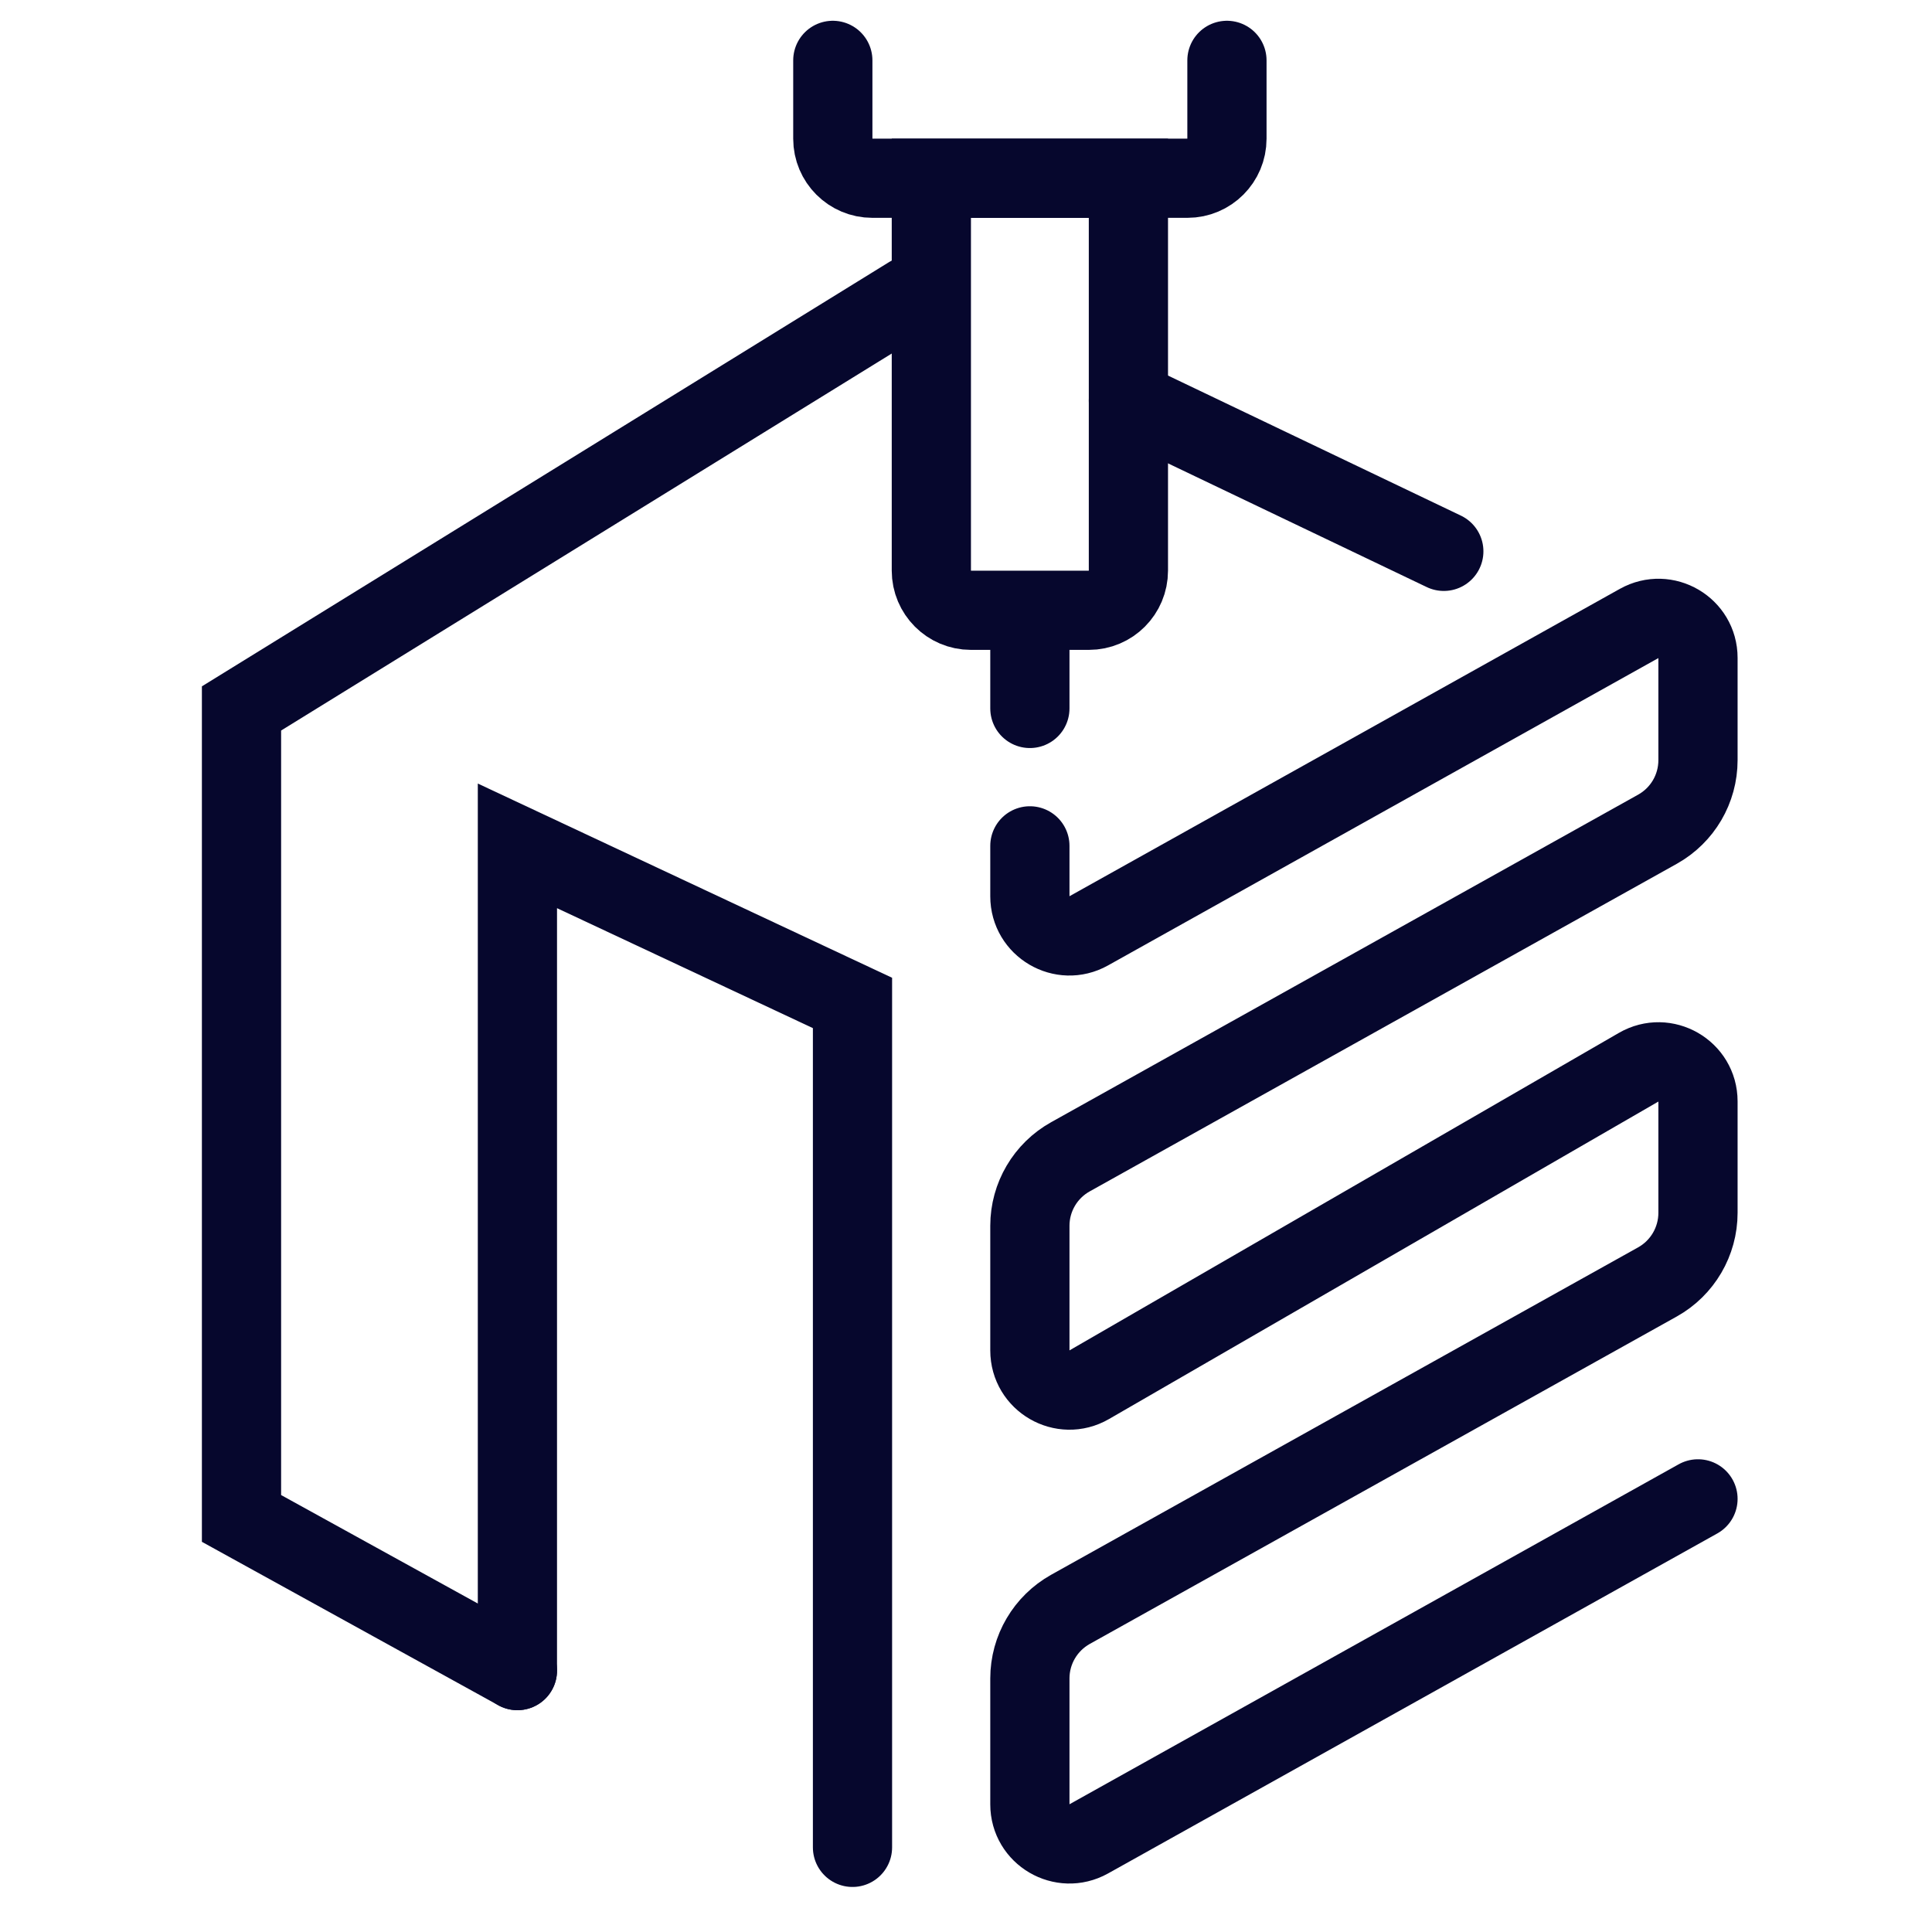
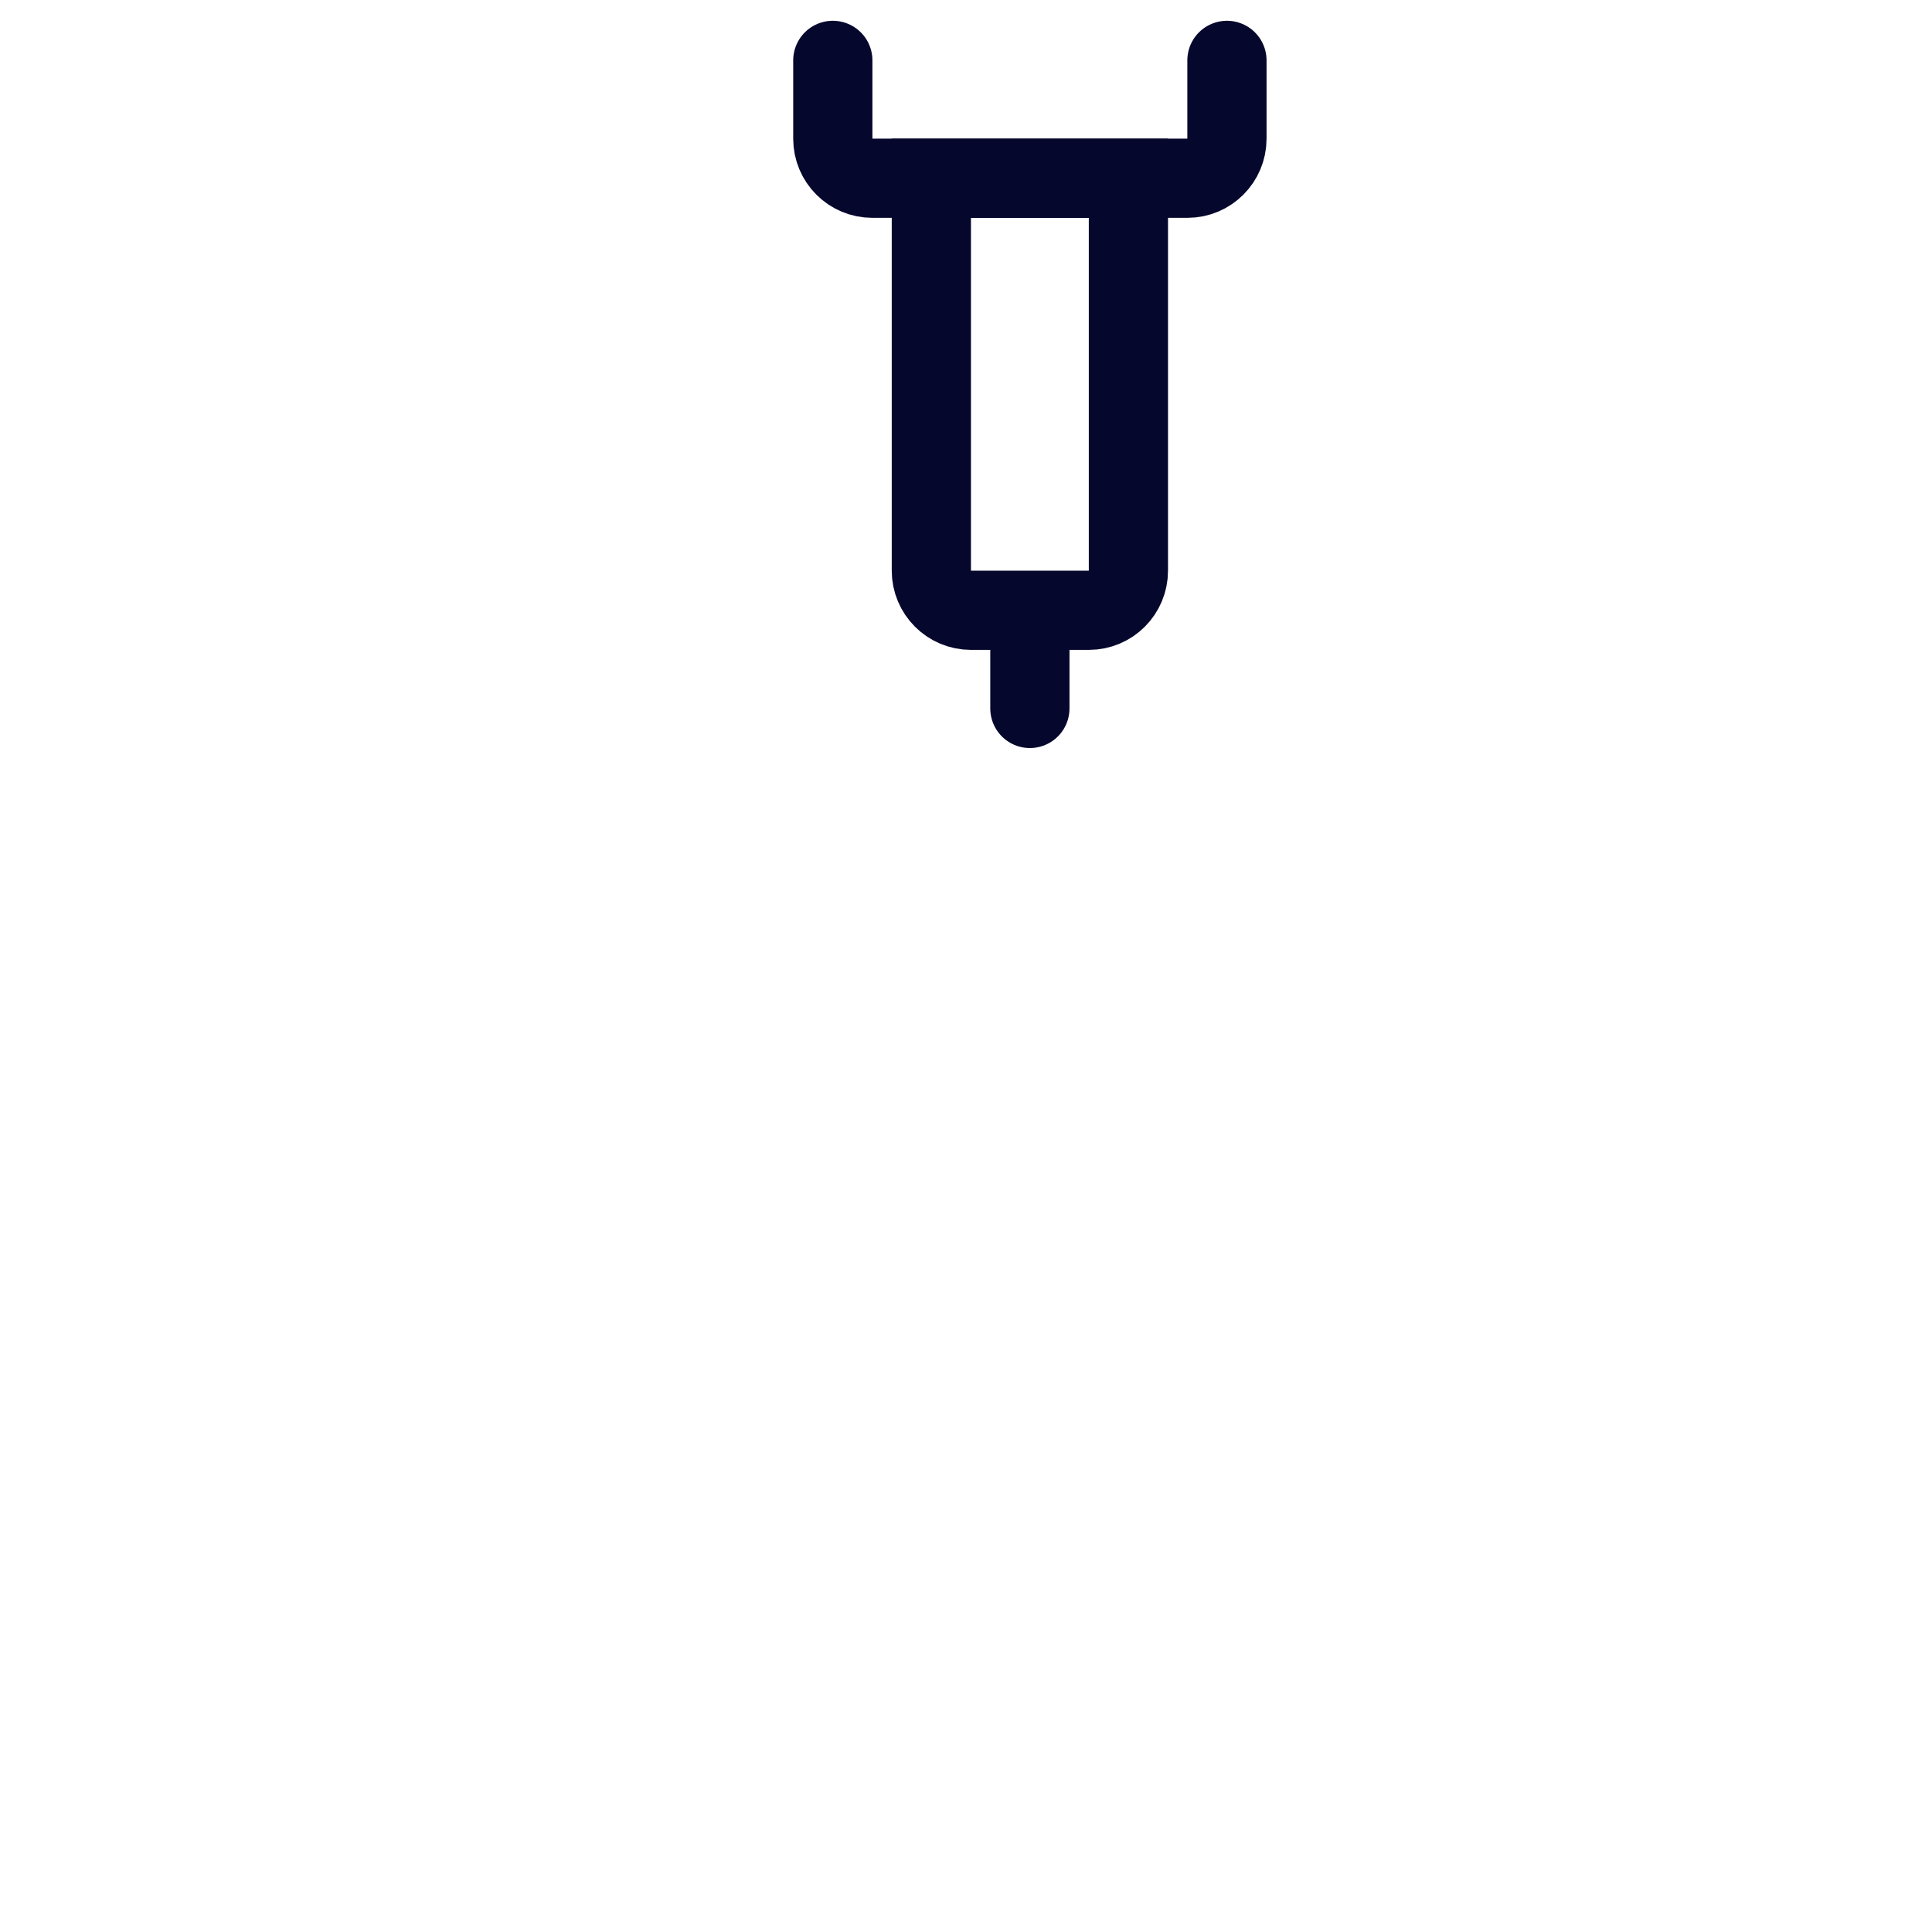
<svg xmlns="http://www.w3.org/2000/svg" width="16" height="16" viewBox="0 0 16 16" fill="none">
-   <path d="M4.285 13.835L2 12.575V5.867L7.533 2.451M11.957 4.566L9.345 3.317" stroke="#06072D" stroke-width="0.656" stroke-linecap="round" />
-   <path d="M14.062 12.413L9.016 15.229C8.798 15.35 8.529 15.193 8.529 14.943V13.9C8.529 13.662 8.658 13.444 8.865 13.328L13.727 10.616C13.934 10.5 14.062 10.281 14.062 10.044V9.121C14.062 8.869 13.789 8.712 13.571 8.838L9.02 11.468C8.802 11.594 8.529 11.436 8.529 11.184V10.151C8.529 9.914 8.658 9.695 8.865 9.58L13.727 6.867C13.934 6.751 14.062 6.533 14.062 6.295V5.448C14.062 5.199 13.794 5.041 13.575 5.163L9.016 7.709C8.798 7.831 8.529 7.673 8.529 7.423V7.005" stroke="#06072D" stroke-width="0.656" stroke-linecap="round" />
-   <path d="M4.285 13.835V7.005L7.06 8.306V15.299" stroke="#06072D" stroke-width="0.656" stroke-linecap="round" />
  <path d="M9.018 5.054H8.04C7.86 5.054 7.713 4.907 7.713 4.726V1.476H9.345V4.726C9.345 4.907 9.199 5.054 9.018 5.054Z" stroke="#06072D" stroke-width="0.656" stroke-linecap="round" />
  <path d="M6.897 0.5L6.897 1.149C6.897 1.329 7.043 1.476 7.224 1.476L9.834 1.476C10.015 1.476 10.161 1.329 10.161 1.149L10.161 0.5" stroke="#06072D" stroke-width="0.656" stroke-linecap="round" />
  <path d="M8.529 5.216L8.529 5.867" stroke="#06072D" stroke-width="0.656" stroke-linecap="round" stroke-linejoin="round" />
</svg>